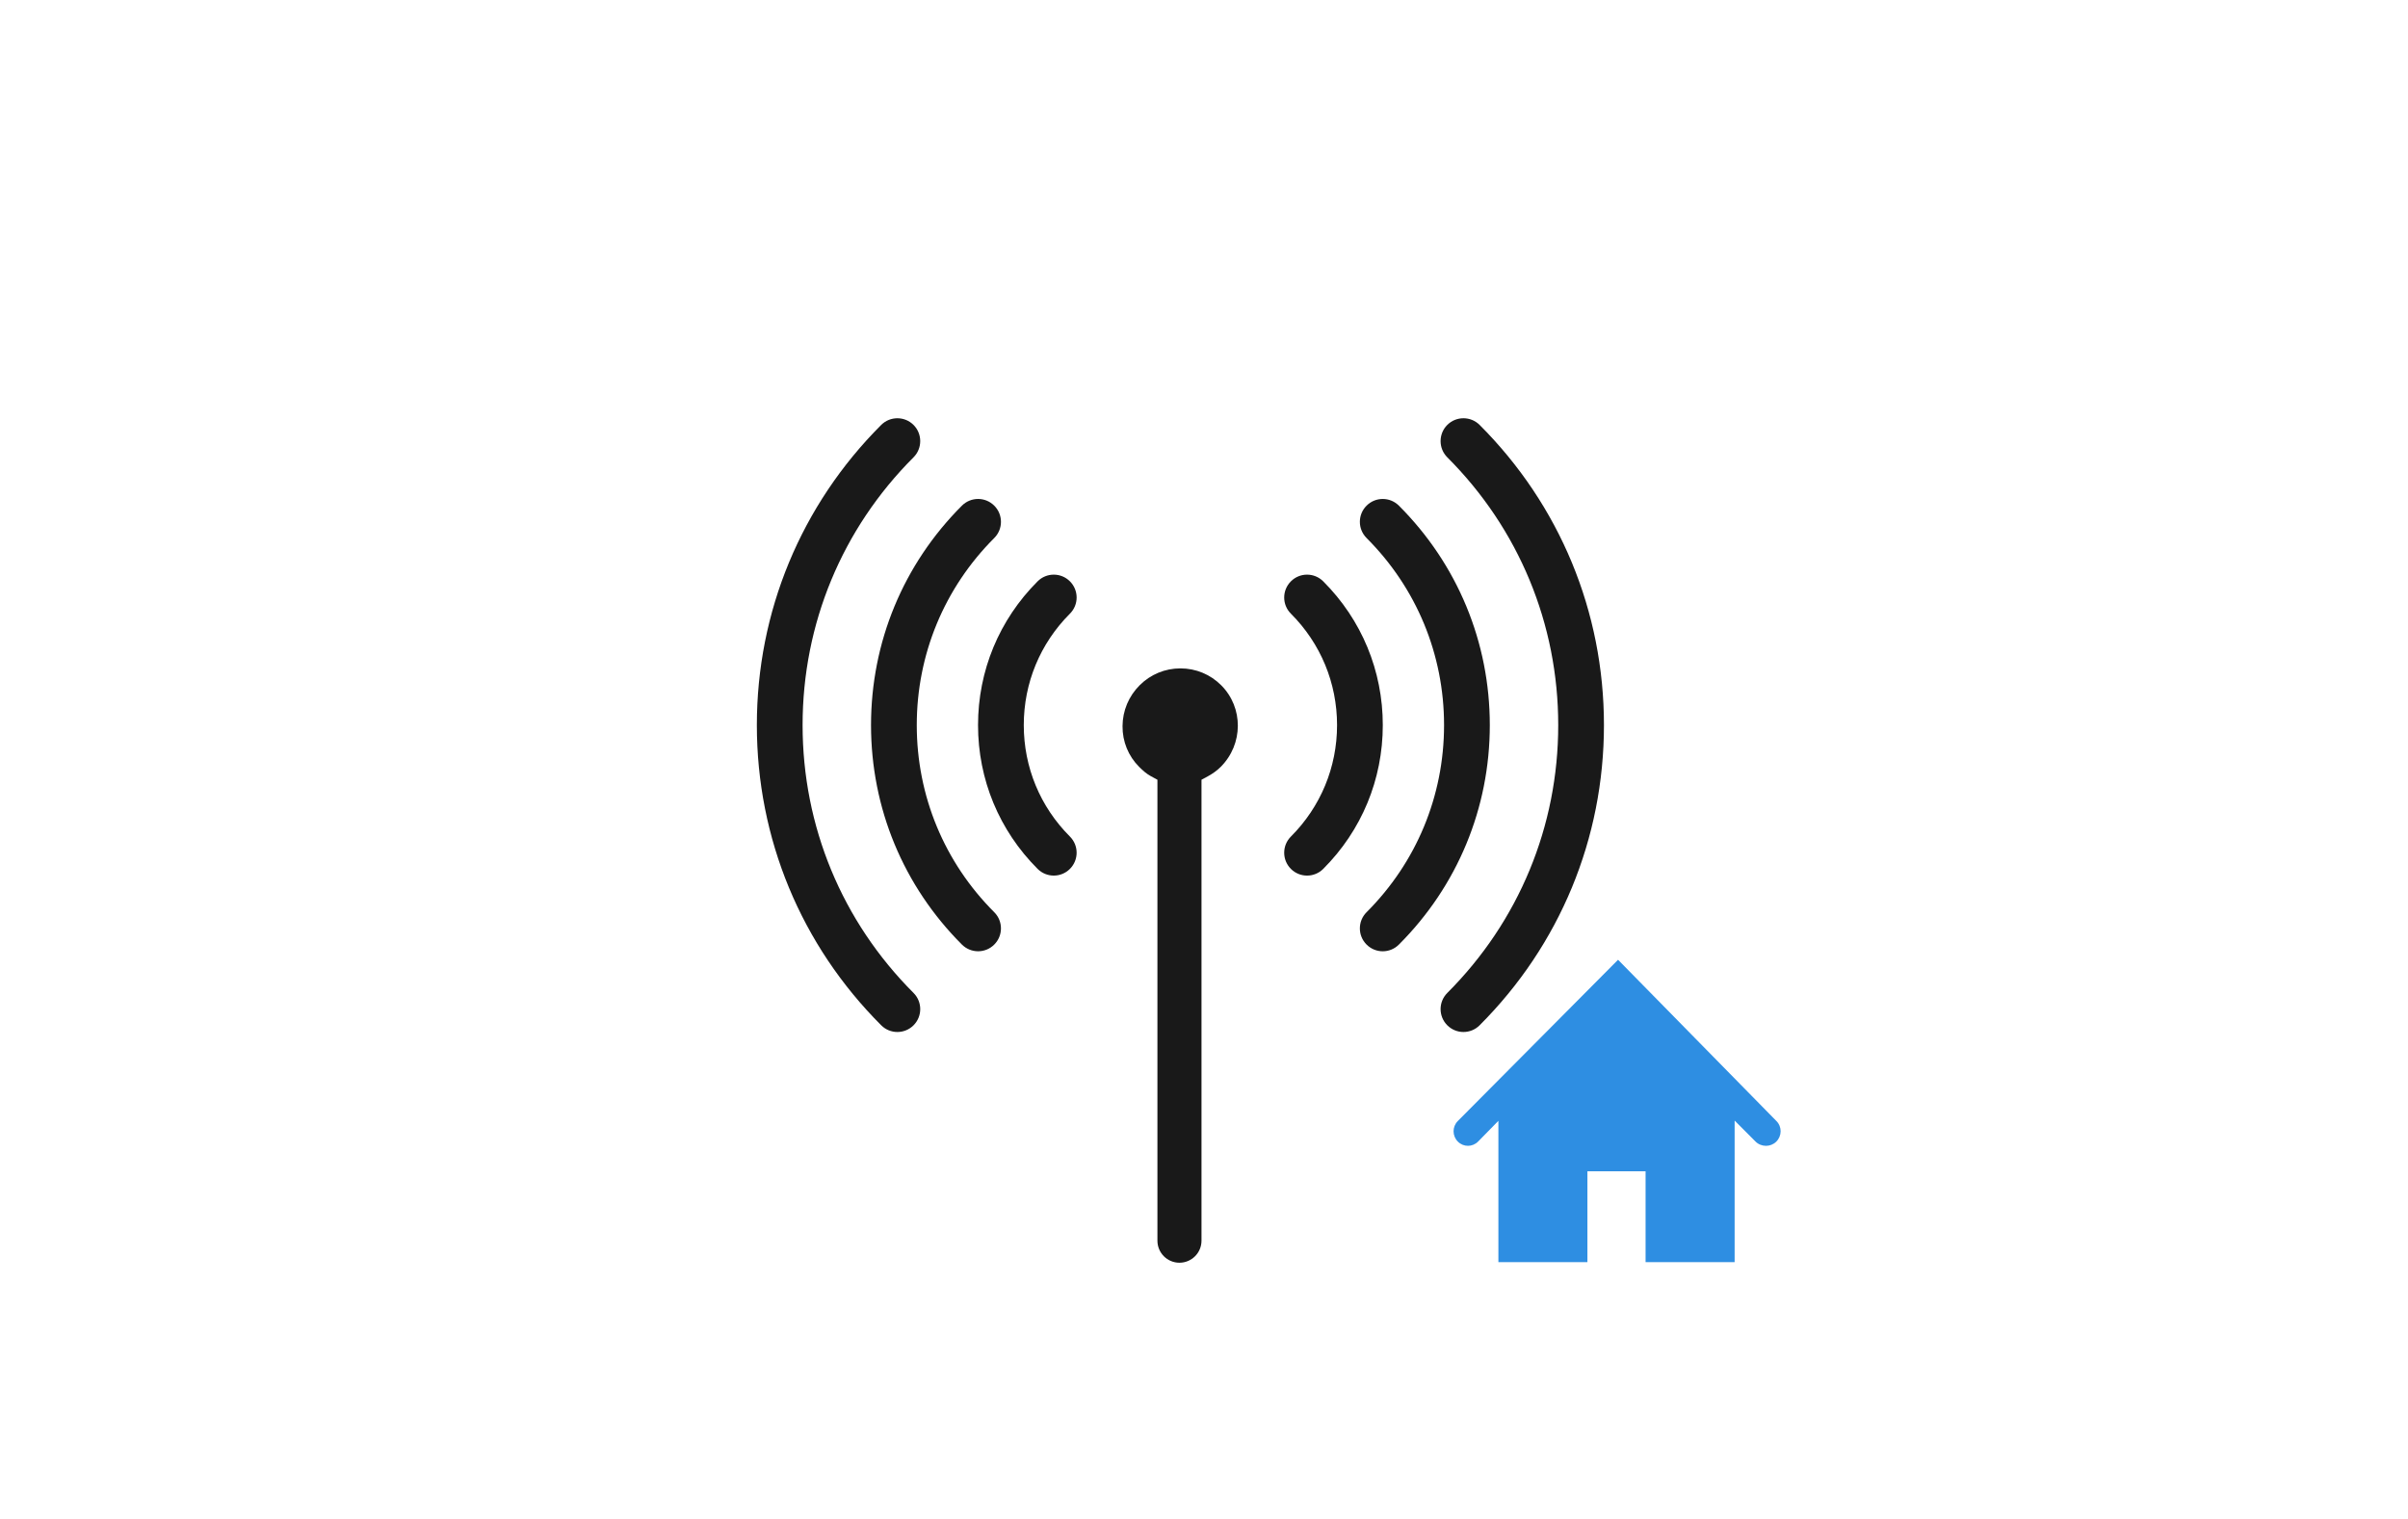
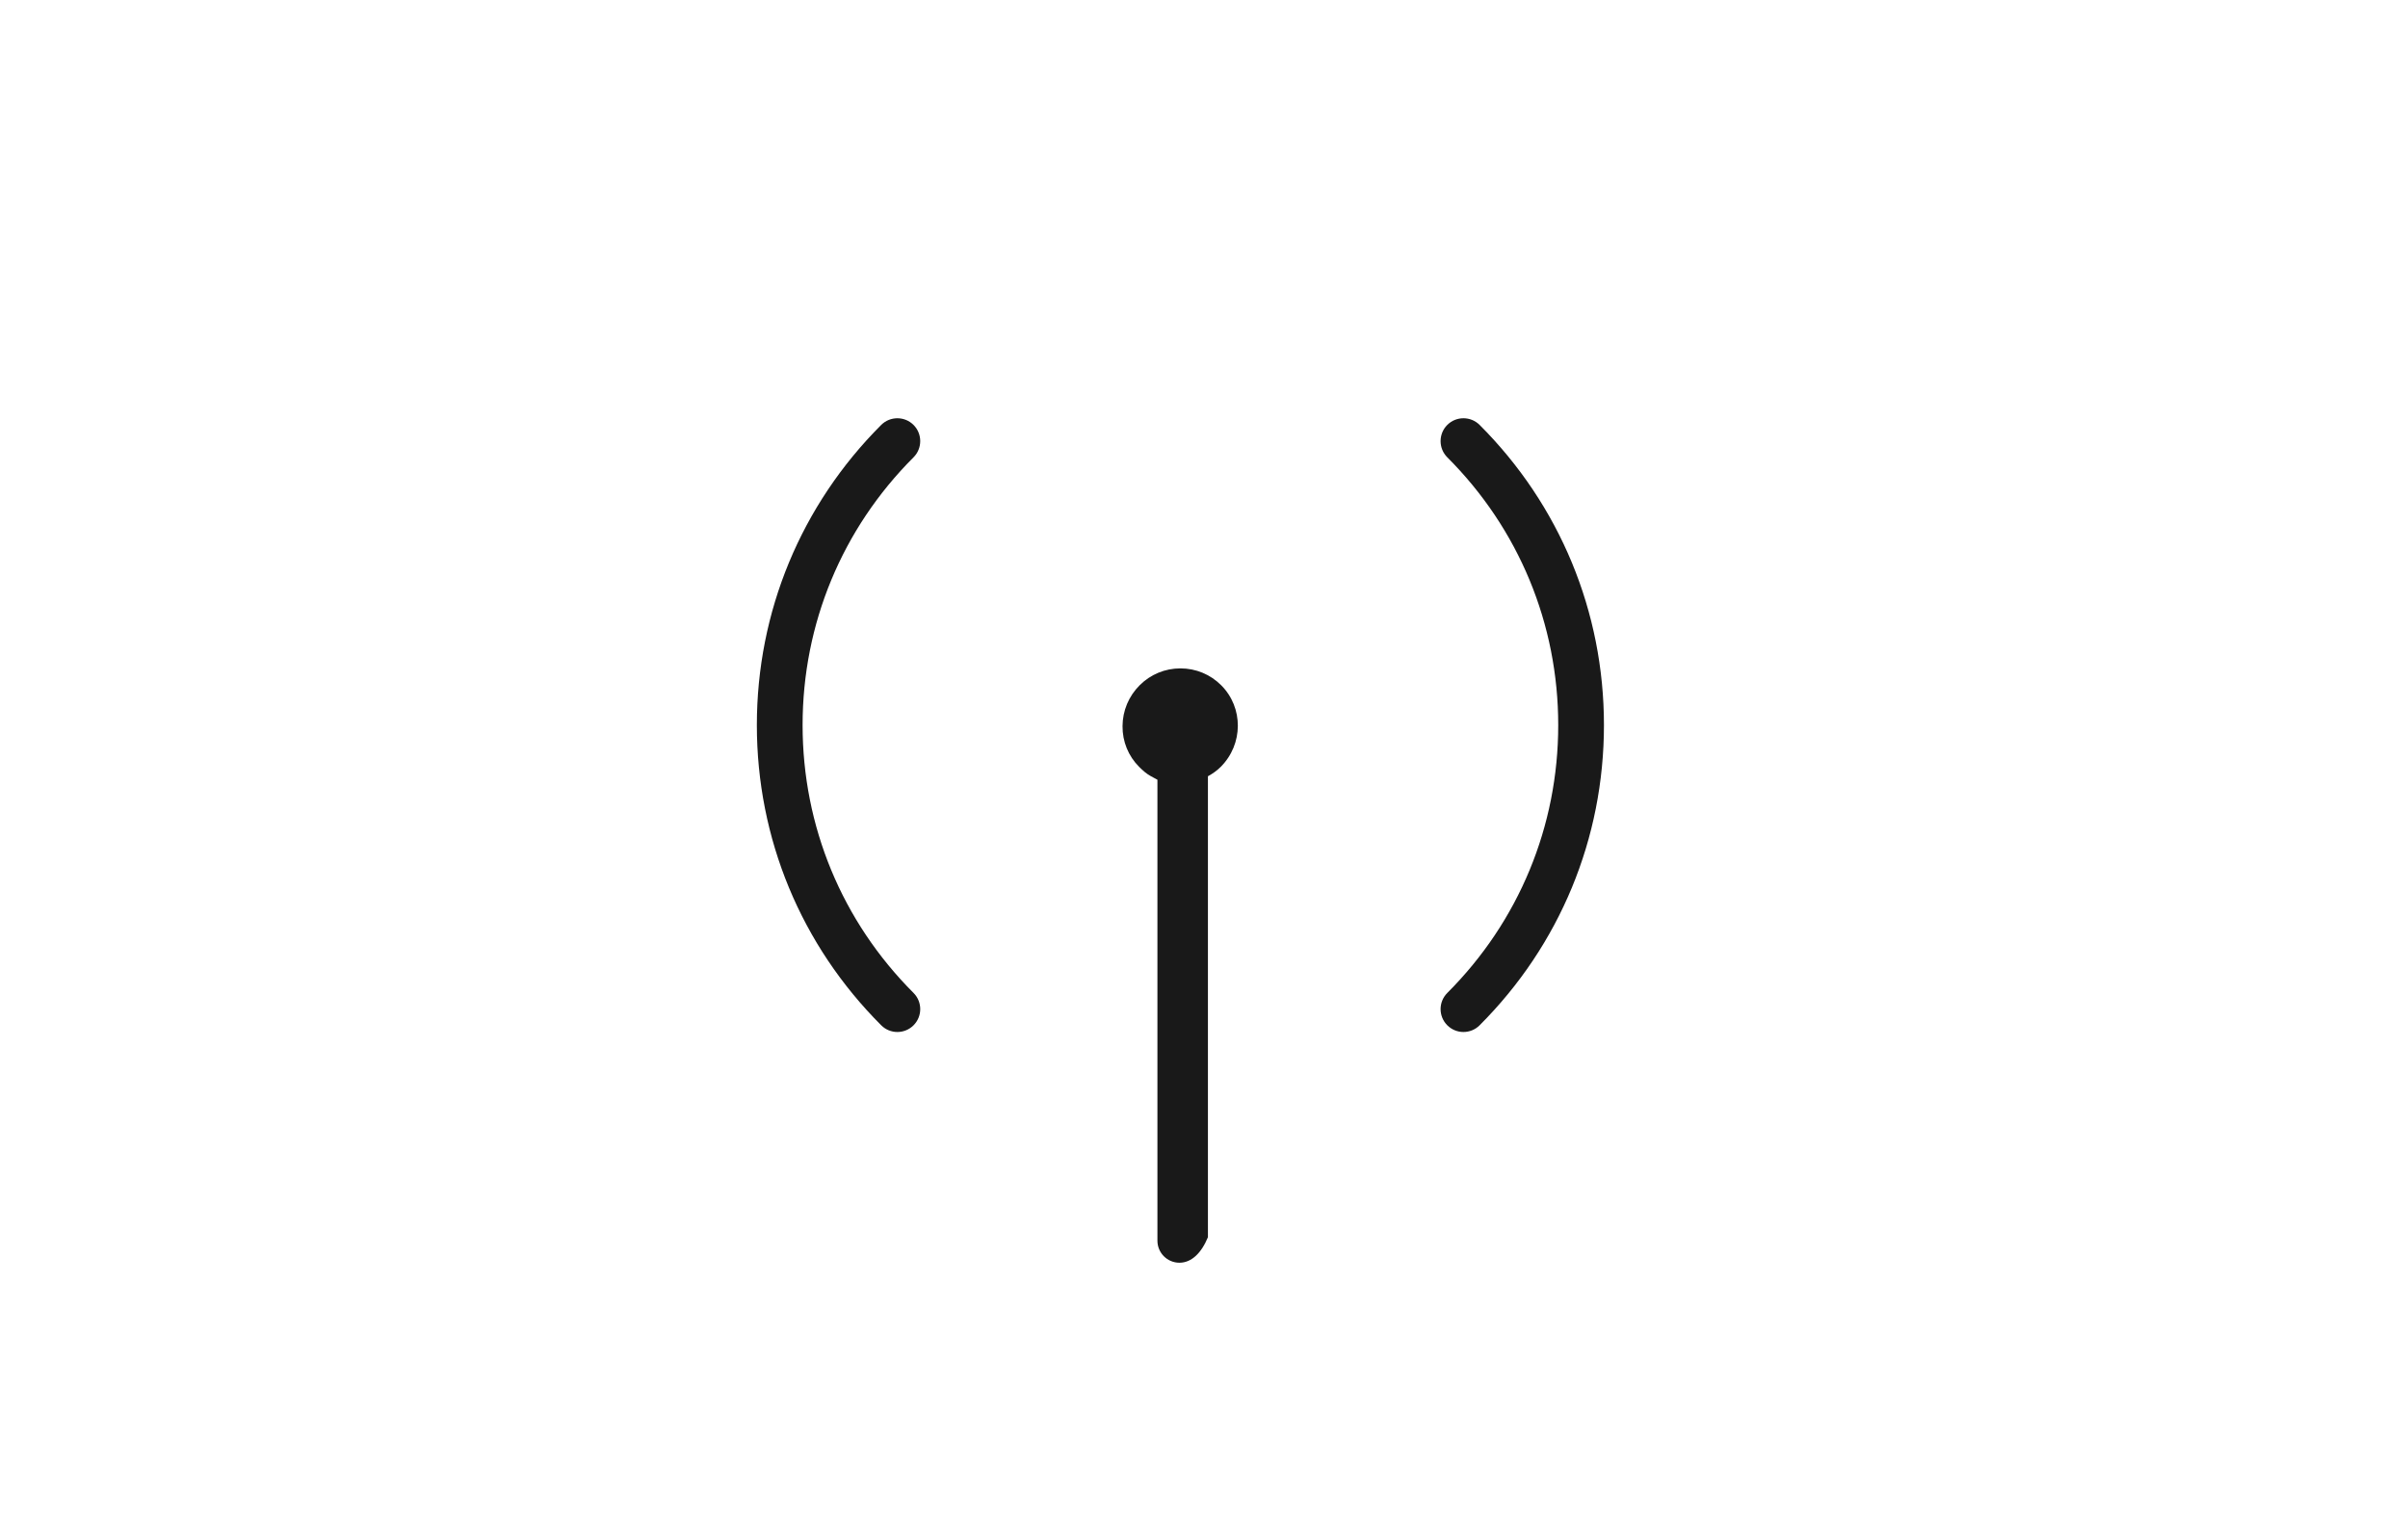
<svg xmlns="http://www.w3.org/2000/svg" version="1.1" id="Layer_1" x="0px" y="0px" width="260px" height="164px" viewBox="0 0 260 164" enable-background="new 0 0 260 164" xml:space="preserve">
  <rect fill="#FFFFFF" width="260" height="164" />
  <g>
    <g>
-       <path fill="#191919" d="M98.987,78.292c0-7.631,2.971-14.808,8.366-20.203c0.966-0.965,0.966-2.528,0-3.492    c-0.962-0.965-2.527-0.965-3.492,0c-6.328,6.328-9.813,14.742-9.813,23.694c0,8.95,3.485,17.366,9.813,23.694    c0.484,0.482,1.115,0.724,1.747,0.724c0.633,0,1.264-0.241,1.745-0.724c0.966-0.964,0.966-2.527,0-3.492    C101.958,93.1,98.987,85.923,98.987,78.292z" />
      <path fill="#191919" d="M86.659,78.292c0-10.925,4.256-21.194,11.979-28.917c0.963-0.964,0.963-2.53,0-3.495    c-0.963-0.962-2.528-0.962-3.492,0C86.489,54.538,81.72,66.049,81.72,78.292s4.769,23.754,13.427,32.409    c0.481,0.482,1.113,0.725,1.744,0.725c0.634,0,1.266-0.242,1.748-0.725c0.963-0.964,0.963-2.527-0.001-3.492    C90.915,99.485,86.659,89.217,86.659,78.292z" />
-       <path fill="#191919" d="M115.524,62.768c-0.963-0.965-2.527-0.965-3.49,0c-4.149,4.146-6.432,9.659-6.432,15.524    c0,5.864,2.283,11.376,6.432,15.523c0.481,0.482,1.113,0.723,1.745,0.723s1.263-0.24,1.745-0.723c0.965-0.965,0.965-2.528,0-3.491    c-3.214-3.213-4.983-7.487-4.983-12.032c0-4.547,1.769-8.819,4.983-12.034C116.489,65.296,116.489,63.732,115.524,62.768z" />
-       <path fill="#191919" d="M151.045,54.598c-0.965-0.965-2.527-0.965-3.492,0c-0.965,0.963-0.965,2.527,0,3.492    c5.396,5.395,8.367,12.571,8.367,20.203c0,7.631-2.971,14.808-8.367,20.201c-0.965,0.965-0.965,2.528,0,3.491    c0.482,0.482,1.113,0.726,1.744,0.726c0.635,0,1.266-0.243,1.748-0.726c6.328-6.328,9.814-14.742,9.814-23.692    C160.859,69.34,157.373,60.925,151.045,54.598z" />
      <path fill="#191919" d="M159.76,45.88c-0.965-0.962-2.527-0.962-3.492,0c-0.963,0.964-0.963,2.531,0,3.495    c7.725,7.724,11.979,17.993,11.979,28.917s-4.254,21.193-11.977,28.917c-0.965,0.965-0.965,2.528-0.002,3.492    c0.482,0.482,1.115,0.725,1.746,0.725s1.266-0.242,1.746-0.725c8.658-8.655,13.424-20.166,13.424-32.409    S168.418,54.538,159.76,45.88z" />
-       <path fill="#191919" d="M142.873,62.768c-0.965-0.965-2.527-0.965-3.49,0c-0.965,0.965-0.965,2.529,0,3.491    c3.213,3.214,4.984,7.487,4.984,12.034c0,4.545-1.771,8.819-4.984,12.032c-0.965,0.963-0.965,2.526,0,3.491    c0.482,0.482,1.111,0.723,1.744,0.723s1.264-0.24,1.746-0.723c4.148-4.147,6.432-9.659,6.432-15.523    C149.305,72.427,147.021,66.914,142.873,62.768z" />
-       <path fill="#191919" d="M127.348,136.338c-1.31,0-2.377-1.066-2.377-2.379v-49.77l-0.693-0.375    c-0.477-0.258-0.858-0.594-1.282-1.016c-1.166-1.167-1.805-2.729-1.792-4.395c0.01-1.667,0.666-3.233,1.847-4.413    c1.175-1.175,2.739-1.824,4.404-1.824c1.665,0,3.228,0.647,4.402,1.823c2.416,2.415,2.393,6.366-0.051,8.81    c-0.385,0.386-0.852,0.726-1.382,1.015l-0.694,0.375v49.77C129.729,135.271,128.661,136.338,127.348,136.338z" />
+       <path fill="#191919" d="M127.348,136.338c-1.31,0-2.377-1.066-2.377-2.379v-49.77l-0.693-0.375    c-0.477-0.258-0.858-0.594-1.282-1.016c-1.166-1.167-1.805-2.729-1.792-4.395c0.01-1.667,0.666-3.233,1.847-4.413    c1.175-1.175,2.739-1.824,4.404-1.824c1.665,0,3.228,0.647,4.402,1.823c2.416,2.415,2.393,6.366-0.051,8.81    c-0.385,0.386-0.852,0.726-1.382,1.015v49.77C129.729,135.271,128.661,136.338,127.348,136.338z" />
    </g>
    <g>
-       <path fill="#2E8EE2" d="M191.814,121.048l-17.107-17.421l-17.305,17.414c-0.609,0.614-0.607,1.606,0.008,2.219    c0.613,0.611,1.576,0.608,2.188-0.008l2.189-2.234v15.258h9.611v-9.811h6.281v9.811h9.615v-15.286l2.248,2.257    c0.307,0.312,0.729,0.47,1.135,0.47c0.396,0,0.803-0.149,1.109-0.449C192.406,122.66,192.422,121.664,191.814,121.048z" />
-     </g>
+       </g>
  </g>
</svg>